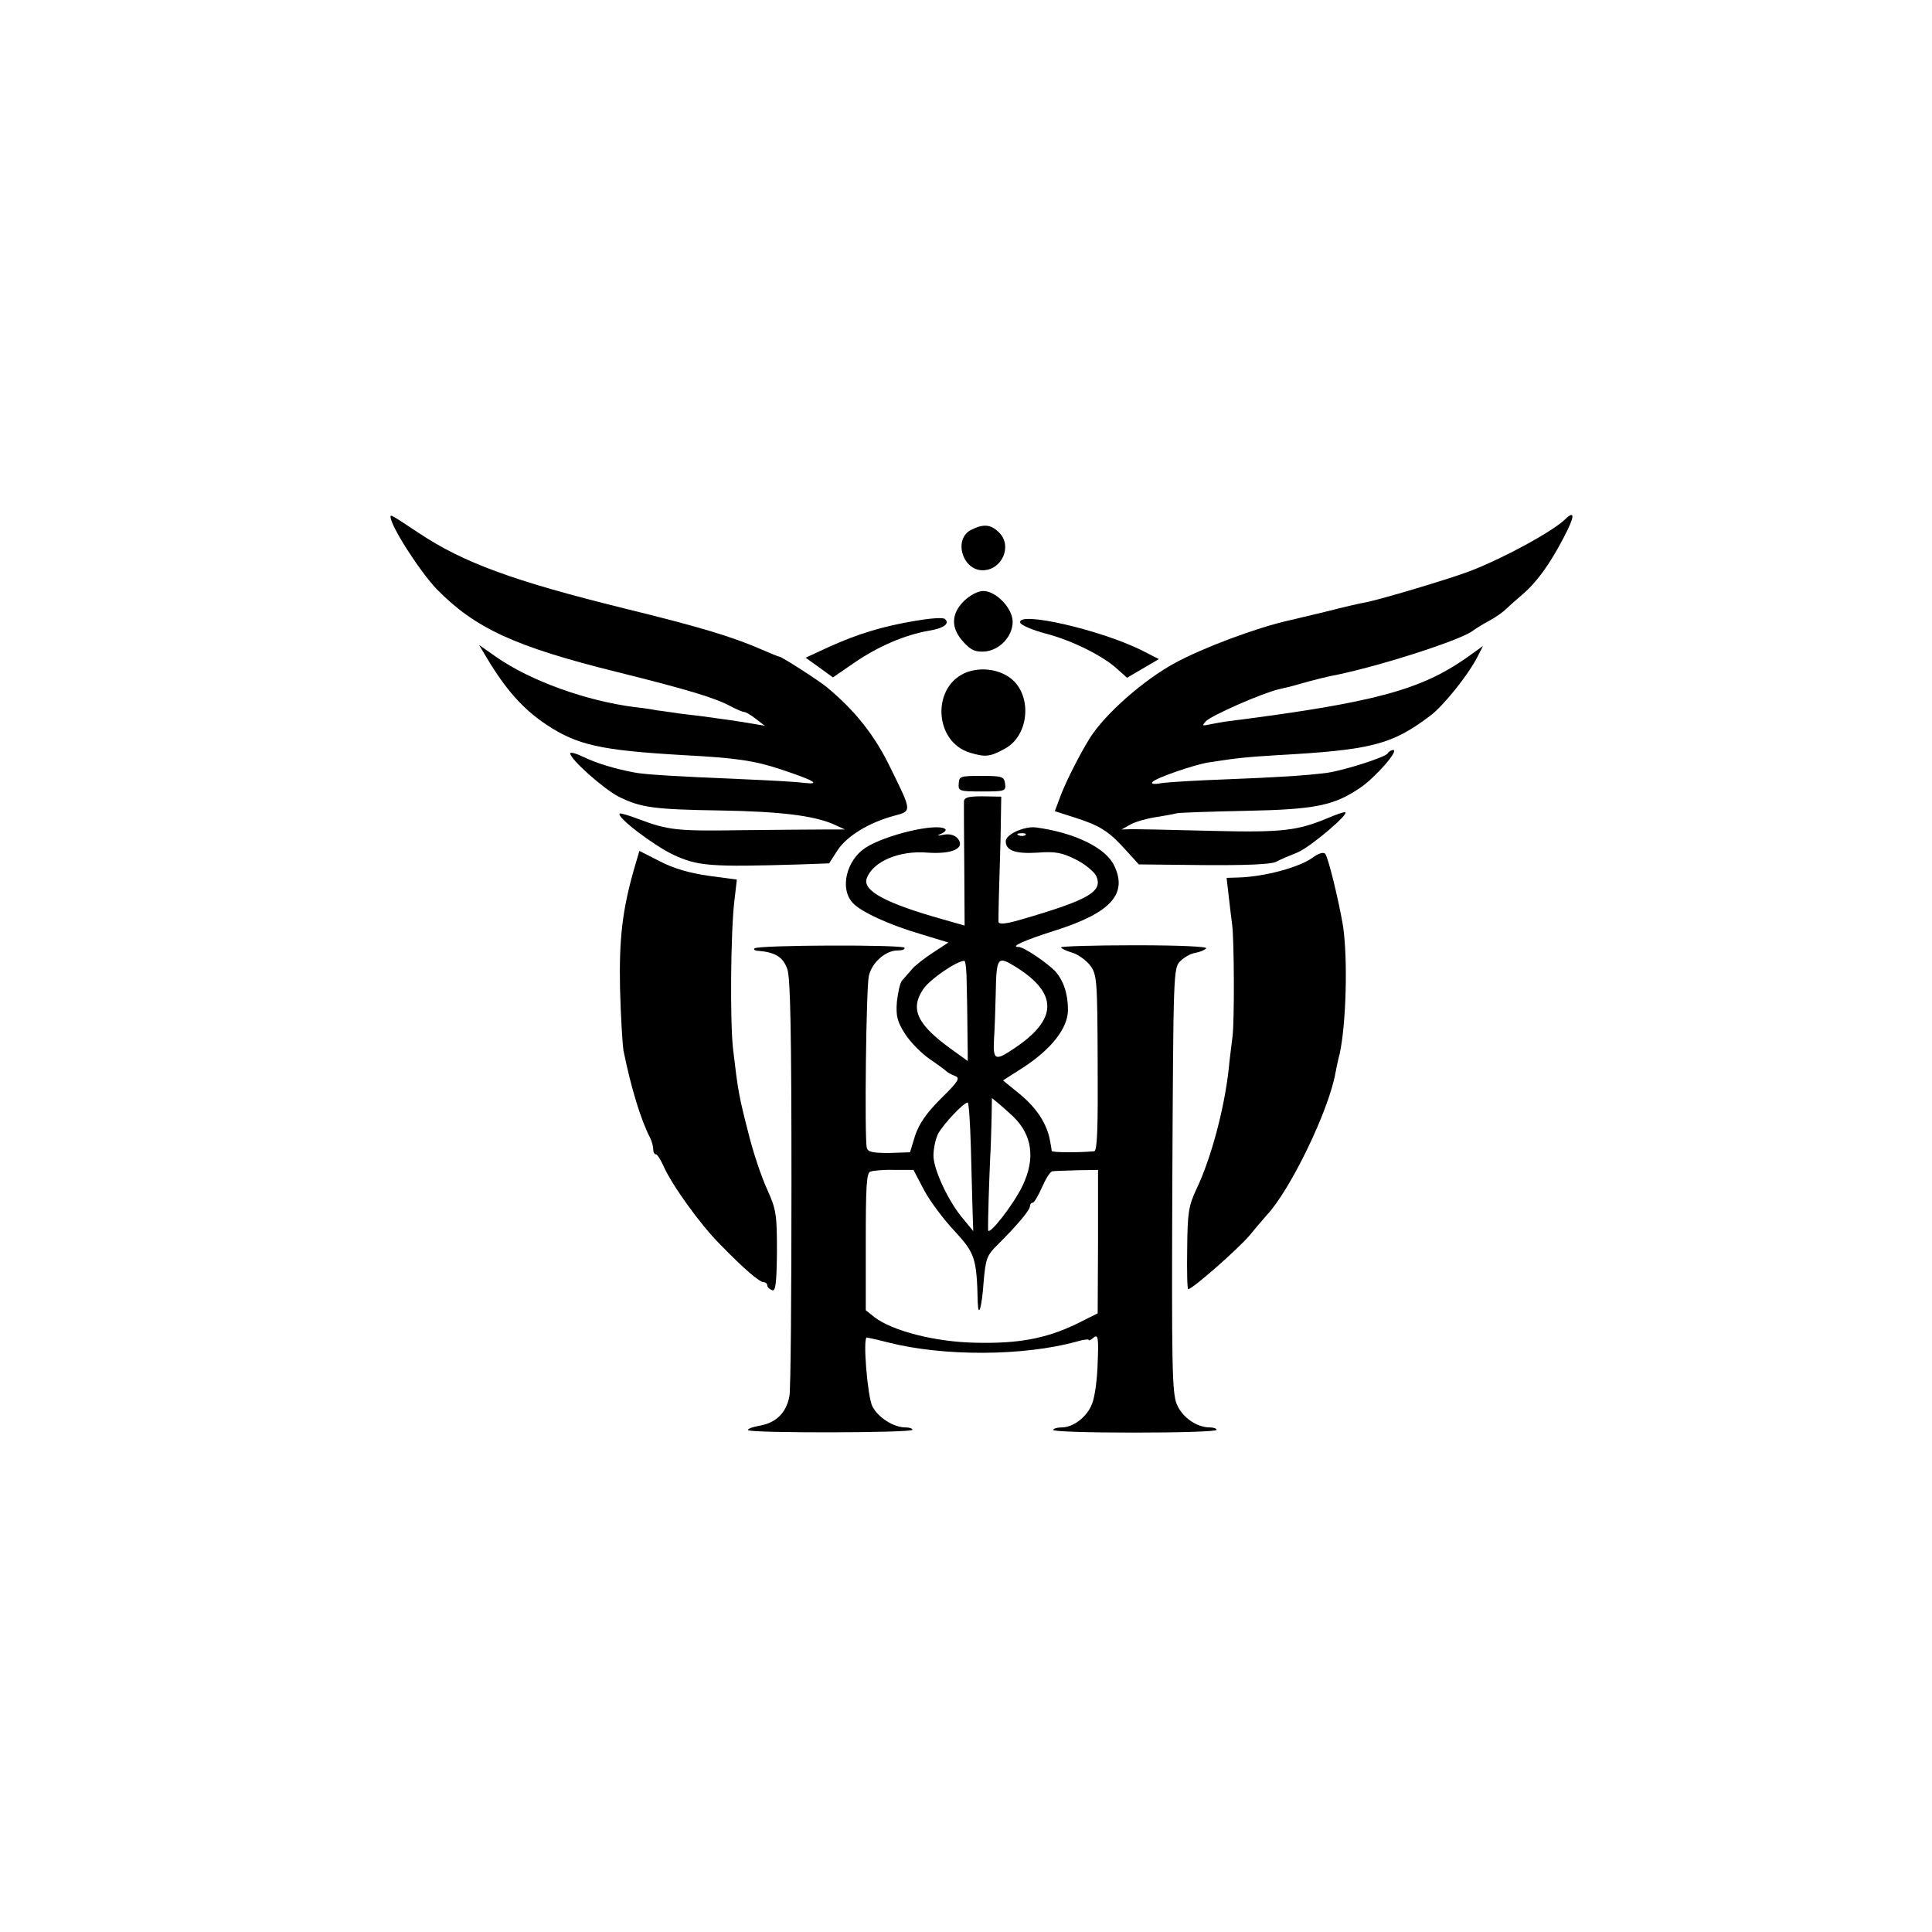
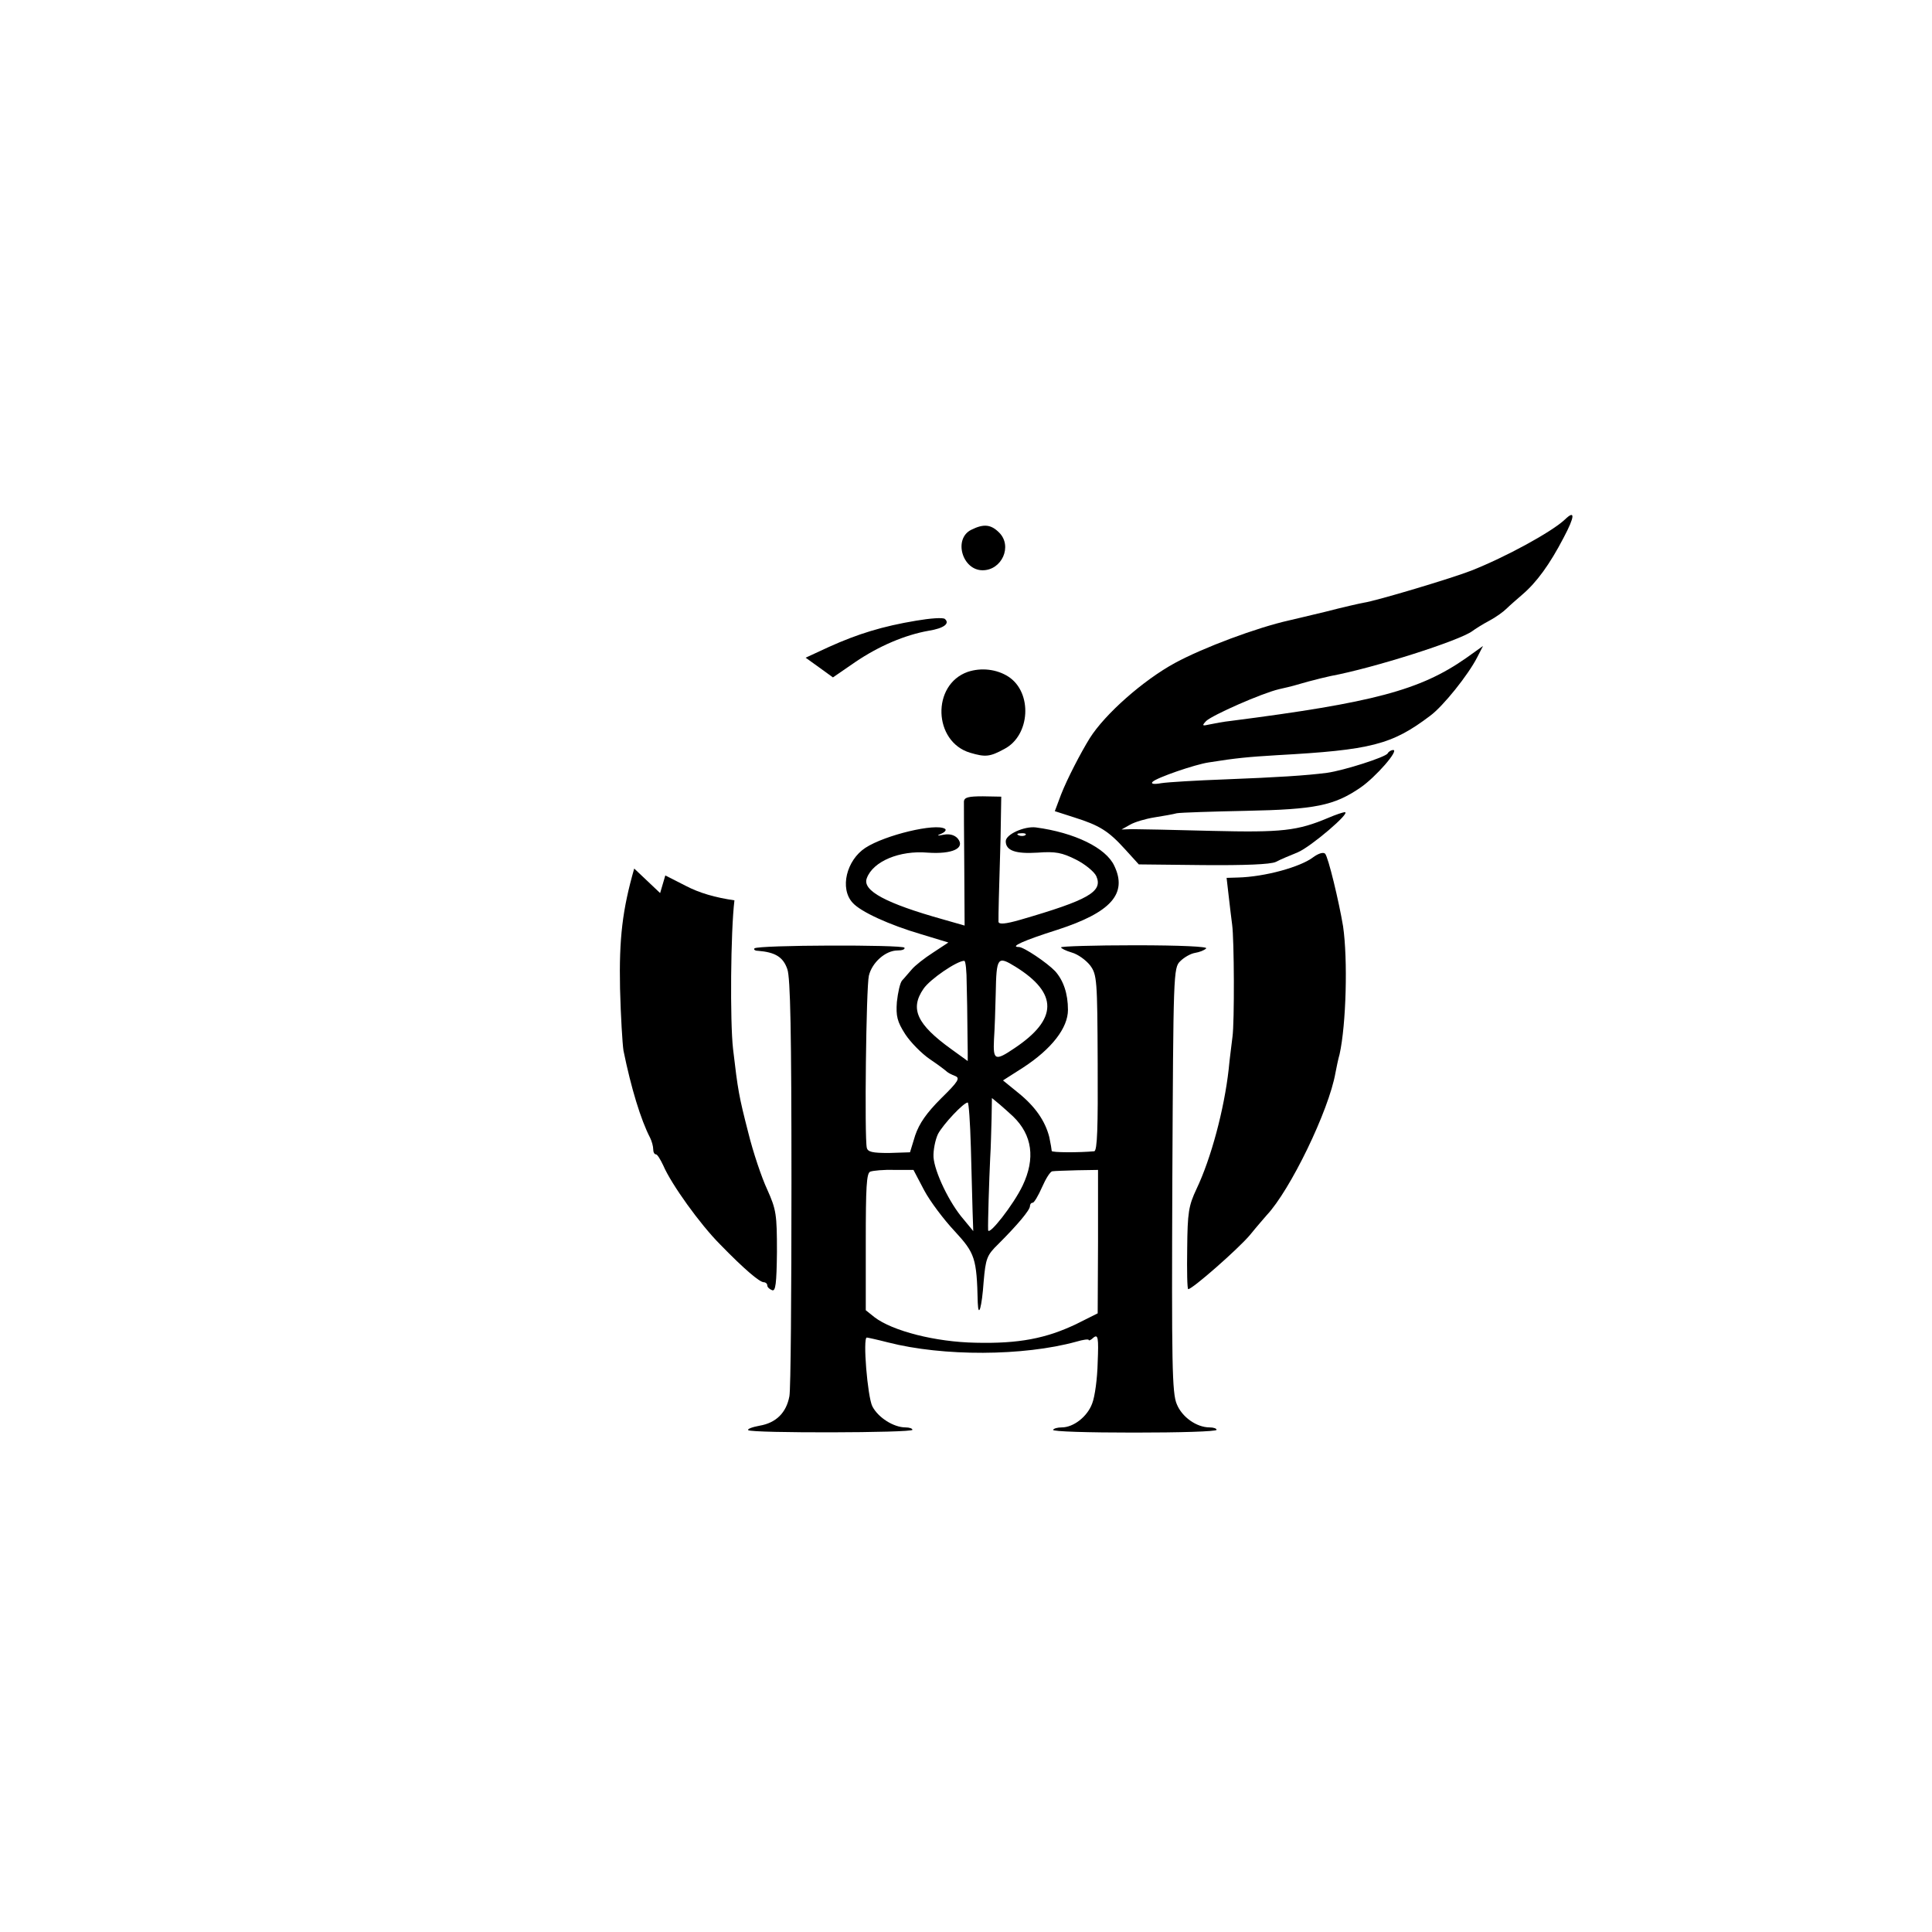
<svg xmlns="http://www.w3.org/2000/svg" version="1.0" width="559pt" height="559pt" viewBox="0 0 559 559" preserveAspectRatio="xMidYMid meet">
  <g transform="translate(0,559) scale(0.1,-0.1)" fill="#000000" stroke="none">
-     <path d="M1130 4095 c0 -27 85 -159 134 -210 111 -113 225 -166 524 -240 204 -51 281 -74 327 -99 17 -9 34 -16 38 -16 5 0 20 -9 34 -20 l26 -20 -29 5 c-46 8 -96 15 -134 20 -19 3 -55 7 -80 10 -25 4 -57 8 -71 10 -14 3 -42 7 -62 9 -141 18 -302 76 -401 145 l-50 35 24 -40 c54 -90 104 -146 170 -190 90 -60 157 -75 400 -89 151 -8 204 -16 279 -41 97 -32 119 -45 66 -39 -22 3 -96 7 -165 10 -214 9 -294 14 -325 20 -58 11 -110 27 -147 45 -21 10 -38 15 -38 10 0 -17 97 -103 140 -125 64 -32 103 -37 295 -40 174 -3 270 -15 327 -40 l33 -15 -60 0 c-33 0 -141 -1 -240 -2 -187 -3 -212 0 -297 32 -29 11 -53 18 -55 16 -10 -10 98 -92 155 -119 71 -33 106 -36 369 -28 l82 3 25 39 c28 41 90 79 164 99 50 13 51 12 -10 135 -46 97 -105 170 -186 237 -23 19 -130 88 -137 88 -3 0 -26 10 -52 21 -87 38 -186 67 -398 119 -320 79 -464 132 -592 217 -80 53 -83 55 -83 48z" />
    <path d="M4528 4087 c-38 -36 -172 -109 -271 -148 -53 -21 -276 -88 -312 -93 -11 -2 -60 -13 -110 -26 -49 -12 -97 -23 -105 -25 -94 -21 -249 -79 -330 -123 -92 -50 -203 -148 -247 -218 -26 -42 -65 -117 -83 -163 l-18 -48 56 -18 c73 -23 99 -39 147 -92 l40 -44 186 -2 c122 -1 194 2 210 9 13 7 42 19 64 28 38 16 155 116 136 116 -5 0 -26 -7 -47 -16 -90 -38 -134 -43 -339 -38 -110 3 -213 5 -230 5 l-30 -1 25 14 c14 8 45 17 70 21 25 4 54 9 65 12 11 2 102 5 201 7 199 4 254 15 330 67 44 30 113 109 95 109 -5 0 -13 -4 -16 -10 -7 -11 -126 -49 -175 -56 -62 -8 -142 -13 -295 -19 -82 -3 -166 -8 -185 -11 -22 -4 -31 -2 -25 4 12 12 122 50 162 56 81 13 116 16 198 21 272 15 332 30 443 114 37 27 110 118 136 169 l17 33 -49 -35 c-133 -93 -269 -129 -682 -182 -19 -2 -46 -7 -60 -10 -22 -5 -23 -4 -10 10 18 17 160 80 211 92 44 10 38 9 84 22 22 6 51 13 65 16 124 23 372 102 410 130 8 6 30 20 49 30 19 10 41 26 50 35 9 9 30 27 46 41 41 35 79 87 119 164 33 62 34 82 4 53z" />
    <path d="M2810 4057 c-52 -26 -26 -117 33 -117 56 0 87 70 48 109 -24 24 -45 26 -81 8z" />
-     <path d="M2789 3851 c-38 -38 -38 -79 -1 -119 22 -24 35 -29 62 -27 43 4 80 44 80 86 0 39 -48 89 -85 89 -16 0 -38 -12 -56 -29z" />
    <path d="M2650 3794 c-96 -16 -168 -38 -252 -76 l-67 -31 39 -28 40 -29 64 44 c69 47 145 79 213 91 44 7 62 21 47 34 -5 5 -43 2 -84 -5z" />
-     <path d="M2952 3788 c3 -7 35 -21 73 -31 77 -20 167 -65 208 -103 l28 -25 46 27 46 27 -45 23 c-119 61 -368 118 -356 82z" />
    <path d="M2800 3646 c-105 -37 -100 -202 7 -234 44 -13 57 -12 99 11 75 39 82 163 12 209 -34 22 -79 27 -118 14z" />
-     <path d="M2774 3323 c-2 -22 2 -23 68 -23 66 0 69 1 66 23 -3 20 -8 22 -68 22 -61 0 -65 -1 -66 -22z" />
    <path d="M2789 3271 c0 -9 0 -93 1 -187 l1 -172 -63 18 c-164 46 -234 83 -220 119 18 49 95 81 176 74 72 -5 110 13 87 41 -9 10 -23 14 -40 11 -20 -4 -22 -3 -7 3 11 5 15 11 10 14 -27 17 -173 -18 -230 -55 -55 -36 -75 -118 -37 -159 23 -26 106 -64 198 -91 l79 -24 -44 -29 c-25 -16 -53 -38 -62 -49 -10 -11 -22 -26 -28 -32 -6 -7 -12 -35 -15 -62 -3 -41 1 -57 24 -93 15 -23 47 -56 72 -73 24 -16 46 -33 49 -36 3 -3 13 -8 23 -12 16 -6 10 -16 -40 -65 -42 -42 -63 -72 -75 -107 l-15 -49 -61 -2 c-48 0 -61 3 -64 15 -7 29 -2 465 6 498 9 38 48 73 83 73 13 0 22 3 20 8 -6 9 -425 8 -434 -2 -3 -3 1 -7 10 -7 50 -4 73 -18 85 -53 9 -24 12 -186 12 -617 0 -321 -2 -600 -6 -619 -9 -48 -39 -77 -86 -85 -22 -4 -37 -10 -33 -13 9 -9 475 -8 475 1 0 4 -9 7 -20 7 -34 0 -79 28 -96 61 -14 28 -28 199 -16 199 2 0 30 -6 61 -14 160 -41 392 -40 545 2 20 6 36 8 36 5 0 -3 7 0 14 7 13 10 15 0 12 -72 -1 -46 -8 -99 -16 -119 -14 -38 -54 -69 -88 -69 -12 0 -23 -3 -25 -7 -3 -5 102 -8 234 -8 131 0 239 3 239 8 0 4 -9 7 -20 7 -38 0 -80 30 -95 67 -14 32 -15 117 -13 650 3 597 3 613 23 632 11 11 30 22 43 24 12 2 26 7 32 13 5 5 -72 9 -206 9 -117 0 -214 -3 -214 -6 0 -3 14 -10 31 -15 18 -5 41 -22 53 -37 20 -27 21 -41 22 -283 1 -184 -1 -254 -10 -255 -42 -4 -124 -4 -123 1 0 3 -3 21 -7 40 -12 47 -41 89 -91 129 l-43 35 58 37 c83 54 130 115 130 167 0 47 -13 85 -37 112 -24 25 -91 70 -105 70 -28 0 14 19 112 50 154 50 203 104 164 185 -24 52 -115 96 -227 111 -33 4 -87 -20 -87 -40 0 -27 28 -37 92 -33 52 4 71 0 111 -20 26 -13 53 -35 59 -48 20 -45 -23 -69 -219 -126 -45 -13 -63 -14 -64 -6 0 7 0 37 1 67 1 30 3 109 5 175 l2 120 -53 1 c-42 0 -54 -3 -55 -15z m178 -97 c-3 -3 -12 -4 -19 -1 -8 3 -5 6 6 6 11 1 17 -2 13 -5z m-170 -431 c1 -38 2 -90 2 -118 0 -27 1 -62 1 -78 l0 -27 -47 34 c-100 72 -121 117 -81 175 19 28 97 81 118 81 4 0 7 -30 7 -67z m141 50 c124 -77 123 -152 -3 -236 -56 -38 -62 -35 -59 26 2 28 4 88 5 132 2 106 5 110 57 78z m-7 -433 c56 -54 65 -122 28 -200 -26 -55 -99 -148 -100 -129 -1 21 3 146 6 209 2 30 3 82 4 114 l1 59 23 -19 c12 -10 29 -26 38 -34z m-122 -87 c2 -71 4 -154 5 -186 l2 -59 -28 34 c-41 47 -84 137 -87 180 -1 20 5 50 13 67 15 28 74 91 86 91 3 0 7 -57 9 -127z m-135 -127 c17 -32 57 -85 88 -118 59 -64 64 -78 67 -207 2 -48 12 -12 17 60 6 68 9 77 43 110 56 56 91 98 91 109 0 5 3 10 8 10 4 0 16 20 27 45 11 25 24 46 30 46 5 1 37 2 71 3 l61 1 0 -208 -1 -207 -60 -30 c-89 -43 -169 -58 -293 -55 -116 2 -241 34 -293 74 l-25 20 0 198 c0 157 2 199 13 203 8 3 39 6 69 5 l56 0 31 -59z" />
-     <path d="M1835 3077 c-34 -119 -44 -202 -41 -347 2 -80 7 -161 10 -180 22 -108 50 -200 77 -252 5 -10 9 -25 9 -33 0 -8 3 -15 8 -15 4 0 13 -15 21 -32 23 -54 107 -171 165 -229 70 -72 114 -109 126 -109 5 0 10 -4 10 -9 0 -5 6 -11 14 -14 10 -4 13 18 14 111 0 108 -2 122 -28 180 -16 34 -41 108 -55 165 -27 105 -30 122 -44 242 -9 79 -7 340 4 430 l7 60 -82 11 c-55 8 -101 21 -141 42 l-59 30 -15 -51z" />
+     <path d="M1835 3077 c-34 -119 -44 -202 -41 -347 2 -80 7 -161 10 -180 22 -108 50 -200 77 -252 5 -10 9 -25 9 -33 0 -8 3 -15 8 -15 4 0 13 -15 21 -32 23 -54 107 -171 165 -229 70 -72 114 -109 126 -109 5 0 10 -4 10 -9 0 -5 6 -11 14 -14 10 -4 13 18 14 111 0 108 -2 122 -28 180 -16 34 -41 108 -55 165 -27 105 -30 122 -44 242 -9 79 -7 340 4 430 c-55 8 -101 21 -141 42 l-59 30 -15 -51z" />
    <path d="M3800 3110 c-38 -29 -141 -57 -218 -59 l-33 -1 6 -52 c3 -29 8 -66 10 -83 6 -42 7 -283 1 -325 -2 -19 -8 -61 -11 -94 -13 -116 -51 -258 -93 -346 -23 -49 -26 -68 -27 -172 -1 -65 0 -118 3 -118 12 0 143 115 178 156 21 26 44 52 49 58 68 72 180 303 199 412 3 16 8 40 12 54 19 86 24 274 10 370 -12 72 -43 201 -52 210 -5 5 -19 1 -34 -10z" />
  </g>
</svg>